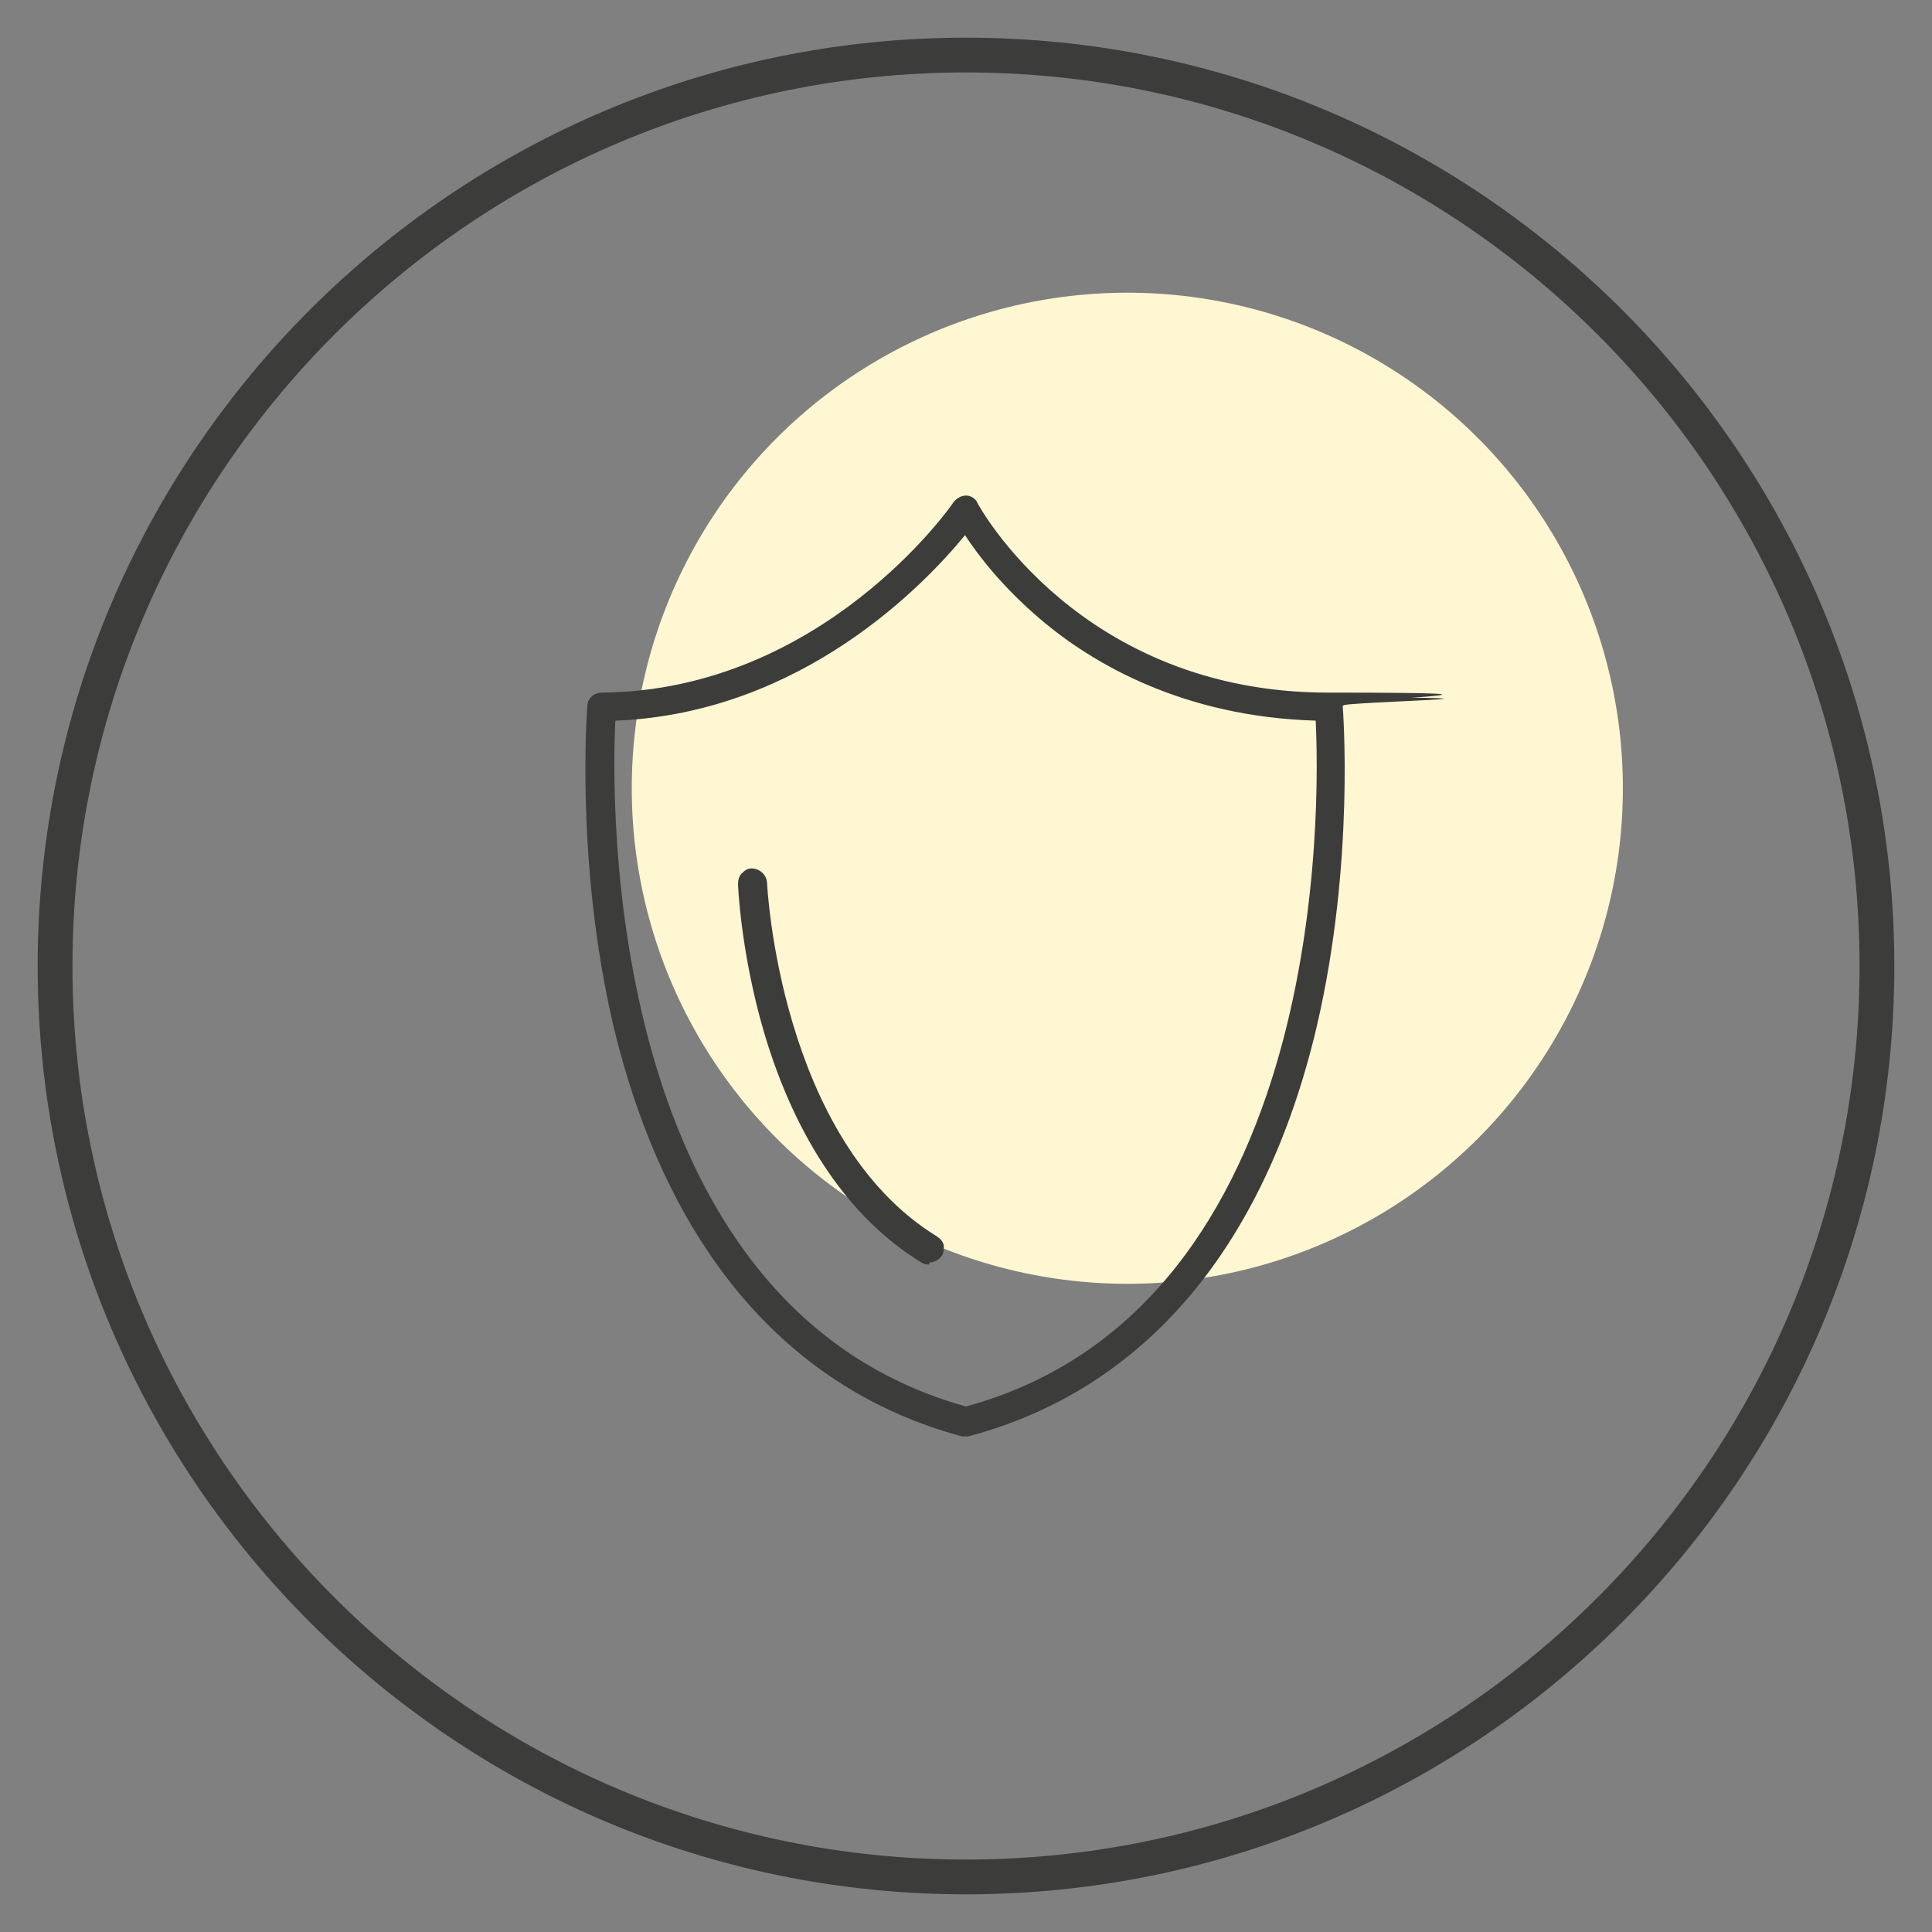
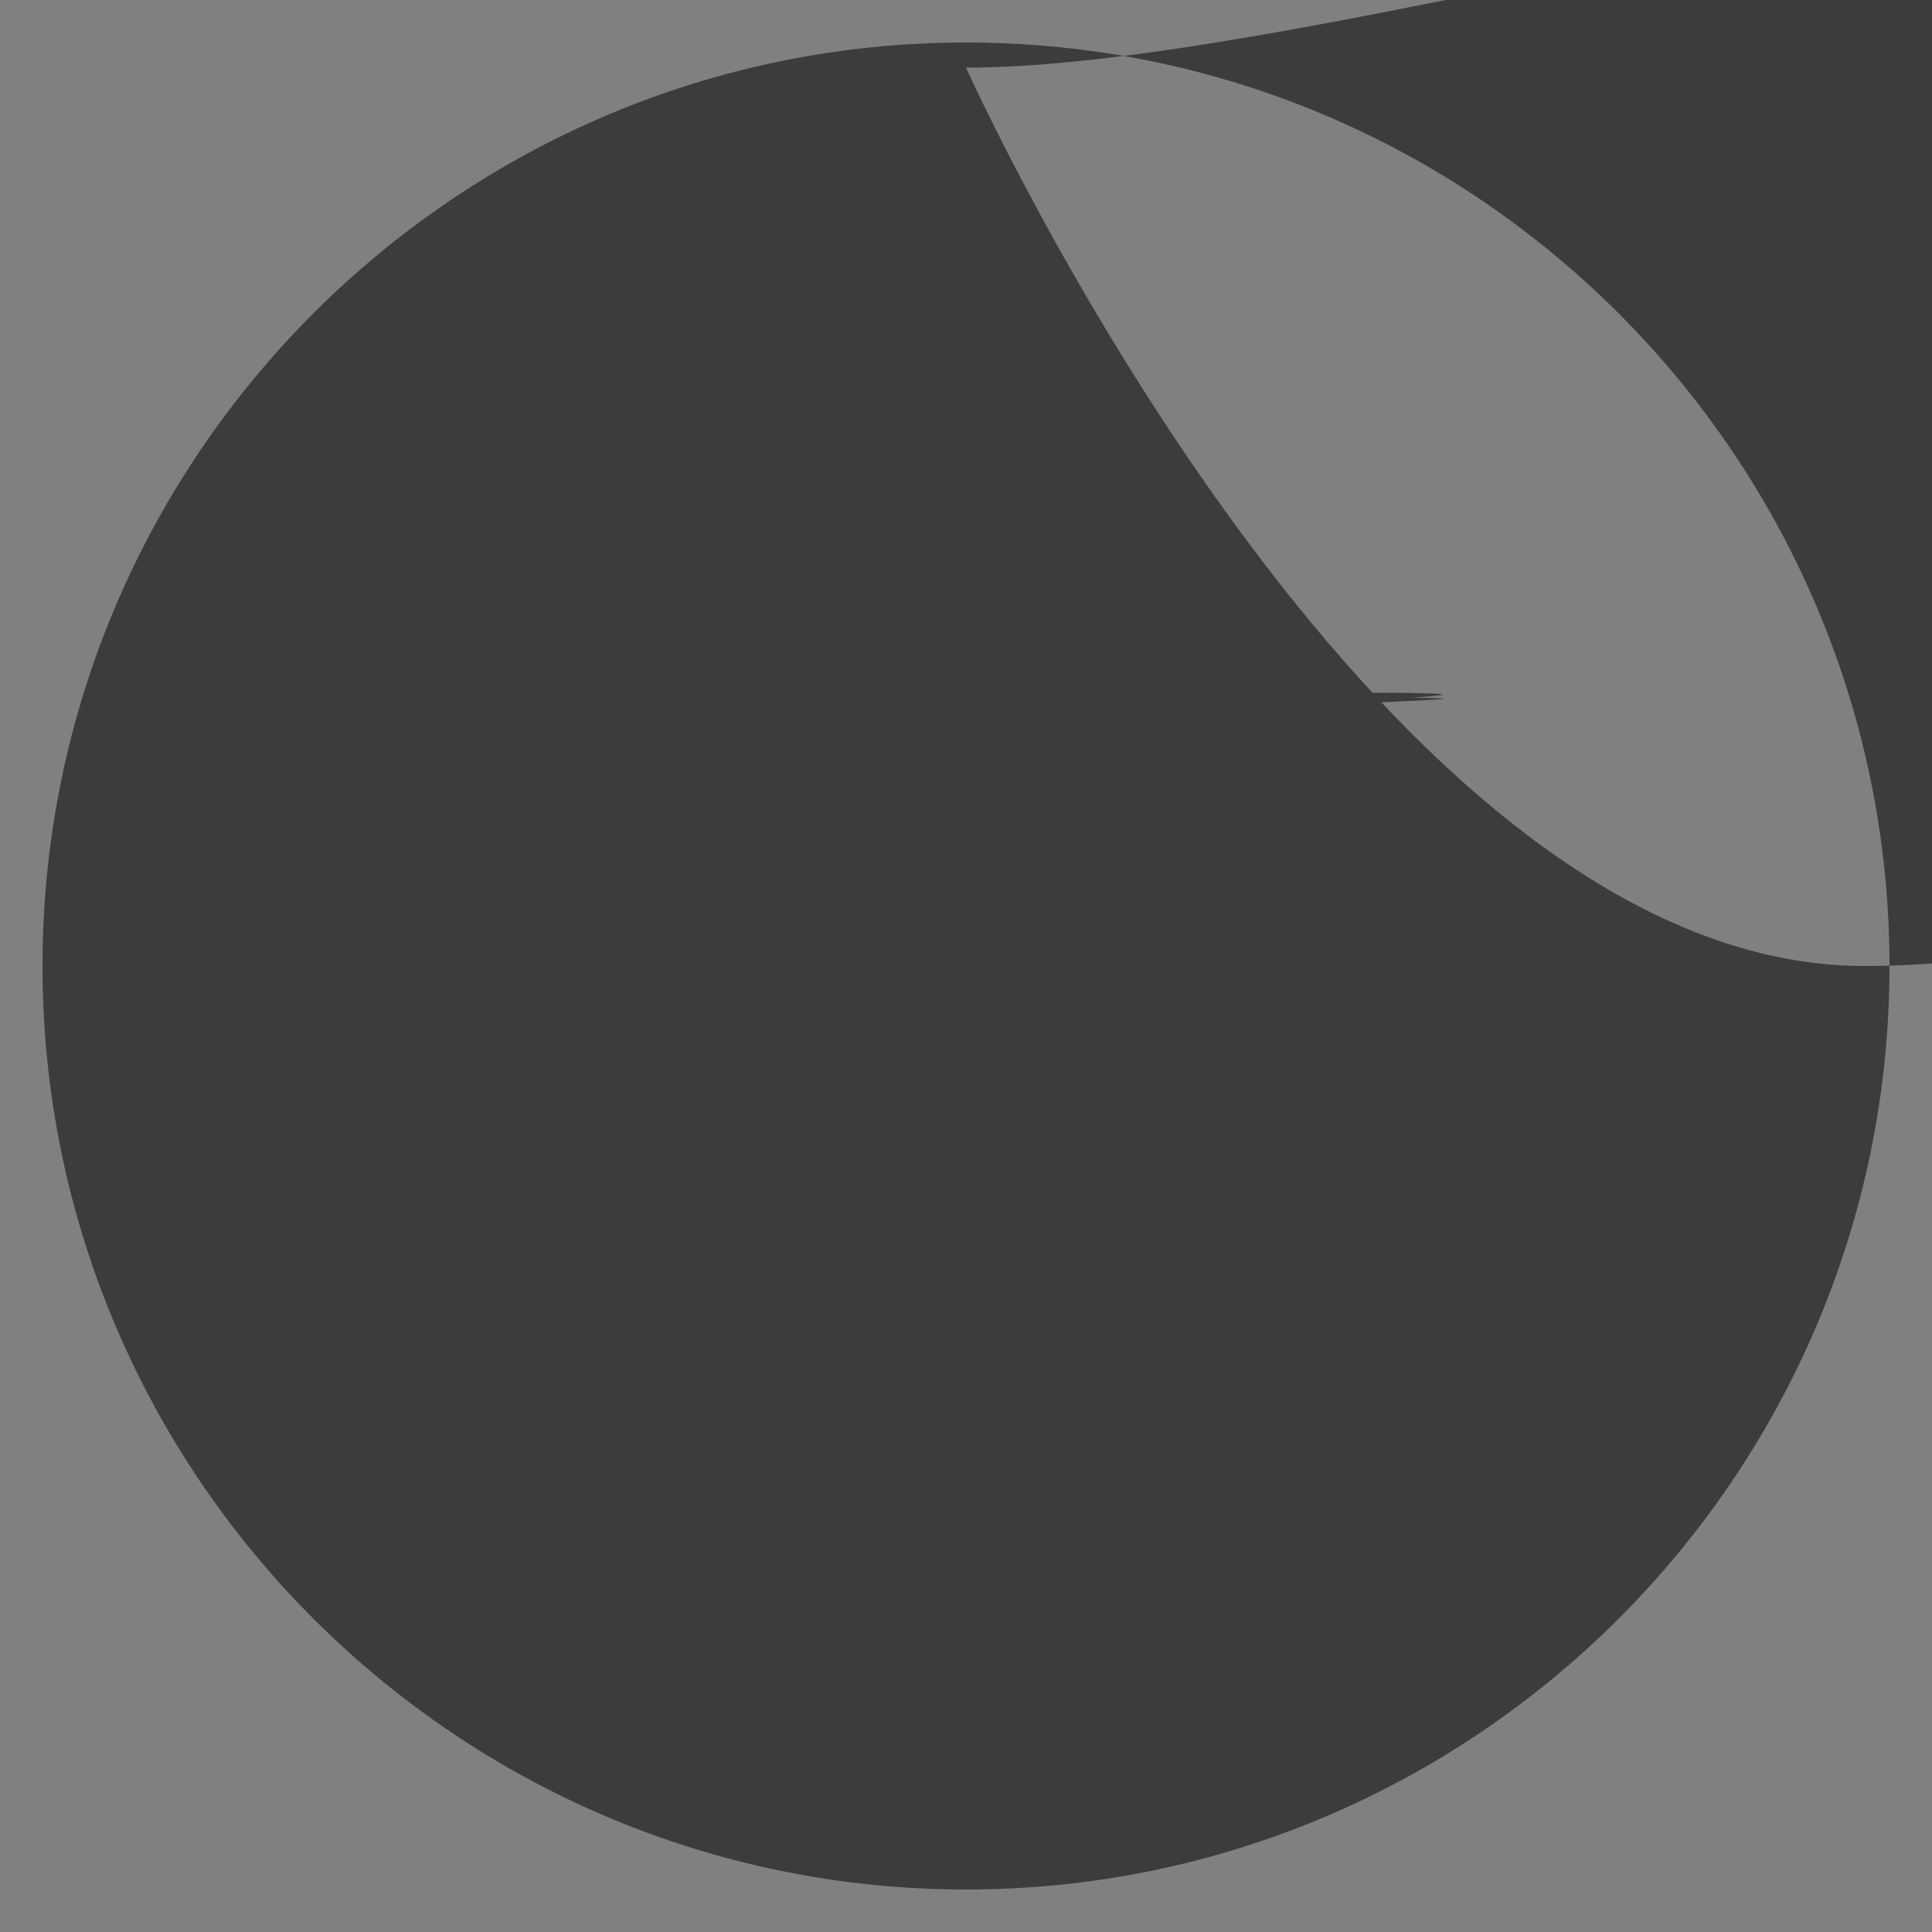
<svg xmlns="http://www.w3.org/2000/svg" viewBox="0 0 200 200" version="1.1" height="200" width="200">
  <rect x="0" y="0" width="200" height="200" fill="#808080" stroke="none" />
  <defs>
    <style>
      .cls-1 {
        fill: #3c3c3b;
      }

      .cls-2 {
        fill: #fff6d2;
      }
    </style>
  </defs>
  <g>
    <g id="Layer_1">
-       <circle r="51.3" cy="81.6" cx="116.7" class="cls-2" />
      <g>
-         <path d="M100,195.6c-52.7,0-95.6-42.9-95.6-95.6S47.3,4.4,100,4.4s95.6,42.9,95.6,95.6-42.9,95.6-95.6,95.6ZM100,7C48.7,7,7,48.7,7,100s41.7,93,93,93,93-41.7,93-93S151.3,7,100,7Z" class="cls-1" />
-         <path d="M100,196.1c-53,0-96.1-43.1-96.1-96.1S47,3.9,100,3.9s96.1,43.1,96.1,96.1-43.1,96.1-96.1,96.1ZM100,4.9C47.6,4.9,4.9,47.6,4.9,100s42.6,95.1,95.1,95.1,95.1-42.6,95.1-95.1S152.4,4.9,100,4.9ZM100,193.5c-51.5,0-93.5-41.9-93.5-93.5S48.5,6.5,100,6.5s93.5,41.9,93.5,93.5-41.9,93.5-93.5,93.5ZM100,7.5C49,7.5,7.5,49,7.5,100s41.5,92.5,92.5,92.5,92.5-41.5,92.5-92.5S151,7.5,100,7.5Z" class="cls-1" />
+         <path d="M100,195.6c-52.7,0-95.6-42.9-95.6-95.6S47.3,4.4,100,4.4s95.6,42.9,95.6,95.6-42.9,95.6-95.6,95.6ZM100,7s41.7,93,93,93,93-41.7,93-93S151.3,7,100,7Z" class="cls-1" />
      </g>
      <g>
        <g>
          <path d="M100,148.2c0,0-.2,0-.3,0-18-4.8-30.3-19.4-35.7-42.1-4-17-2.7-32.8-2.7-33,0-.5.5-.9,1-.9,23.2-.2,36.7-19.7,36.8-19.9.2-.3.5-.5.9-.4.4,0,.7.2.8.5.1.2,10.7,19.8,36.8,19.8s1,.4,1,.9c0,.2,1.3,16-2.7,33.1-5.4,22.7-17.7,37.3-35.7,42,0,0-.2,0-.3,0ZM63.3,74.2c-.4,7.6-2,61.3,36.7,72,38.7-10.4,37.2-64.3,36.7-72-13.8-.2-23.2-5.8-28.7-10.4-4.3-3.6-6.9-7.3-8.1-9.2-3.5,4.4-16.4,18.9-36.6,19.6Z" class="cls-1" />
          <path d="M100,148.7c-.1,0-.3,0-.4,0-18.2-4.9-30.6-19.6-36.1-42.5-4-17.1-2.7-33-2.7-33.1,0-.8.7-1.4,1.5-1.4,22.9-.2,36.3-19.5,36.4-19.7.3-.4.8-.7,1.3-.7.5,0,1,.3,1.2.8.1.2,10.6,19.6,36.3,19.6s1.4.6,1.5,1.4c0,.2,1.3,16.1-2.7,33.2-5.4,22.9-17.9,37.6-36.1,42.4-.1,0-.3,0-.4,0ZM100,52.3c-.2,0-.3,0-.4.2-.1.2-13.8,19.9-37.3,20.2-.3,0-.5.2-.5.5,0,.2-1.3,15.9,2.7,32.8,5.3,22.5,17.5,36.9,35.3,41.7,0,0,.2,0,.3,0,17.8-4.7,30-19.1,35.3-41.6,4-17,2.7-32.8,2.7-32.9,0-.3-.2-.5-.5-.5-26.4,0-37.1-19.9-37.2-20.1,0-.2-.2-.3-.4-.3,0,0,0,0,0,0ZM100,146.7h-.1c-39.4-10.9-37.4-66.3-37.1-72.6v-.5s.5,0,.5,0c19.9-.6,32.8-15,36.3-19.4l.4-.6.4.6c1.2,1.8,3.7,5.4,8,9,5.4,4.6,14.7,10.1,28.4,10.3h.5s0,.5,0,.5c.3,6.3,2.3,61.9-37.1,72.5h-.1ZM63.7,74.6c-.4,8-1.4,60.5,36.3,71,37.7-10.3,36.6-62.9,36.2-71-13.7-.4-23.1-5.9-28.5-10.5-4-3.4-6.5-6.7-7.8-8.7-4.1,5-16.8,18.4-36.1,19.2Z" class="cls-1" />
        </g>
        <g>
          <path d="M96.2,130.4c-.2,0-.4,0-.5-.1-7.3-4.5-12.8-12.6-16.1-23.5-2.4-8.2-2.7-15-2.7-15.2,0-.6.4-1,1-1,.5,0,1,.4,1,1,0,.3,1.2,26.9,17.8,37.1.5.3.6.9.3,1.4-.2.3-.5.5-.9.5Z" class="cls-1" />
          <path d="M96.2,130.9c-.3,0-.5,0-.8-.2-7.4-4.5-13-12.7-16.3-23.8-2.4-8.2-2.7-15.1-2.7-15.4,0-.4.1-.8.4-1.1.3-.3.6-.5,1-.5.8,0,1.5.6,1.6,1.4,0,.3,1.3,26.7,17.6,36.7.3.2.6.5.7.9,0,.4,0,.8-.2,1.1-.3.4-.8.7-1.3.7ZM77.9,91s0,0,0,0c-.1,0-.3,0-.3.2s-.1.2-.1.4c0,.3.3,7,2.7,15.1,3.2,10.8,8.7,18.8,15.9,23.2.2.1.5,0,.7-.2,0-.1,0-.2,0-.4s-.1-.2-.2-.3c-16.8-10.3-18.1-37.2-18.1-37.5,0-.3-.2-.5-.5-.5Z" class="cls-1" />
        </g>
      </g>
    </g>
  </g>
</svg>